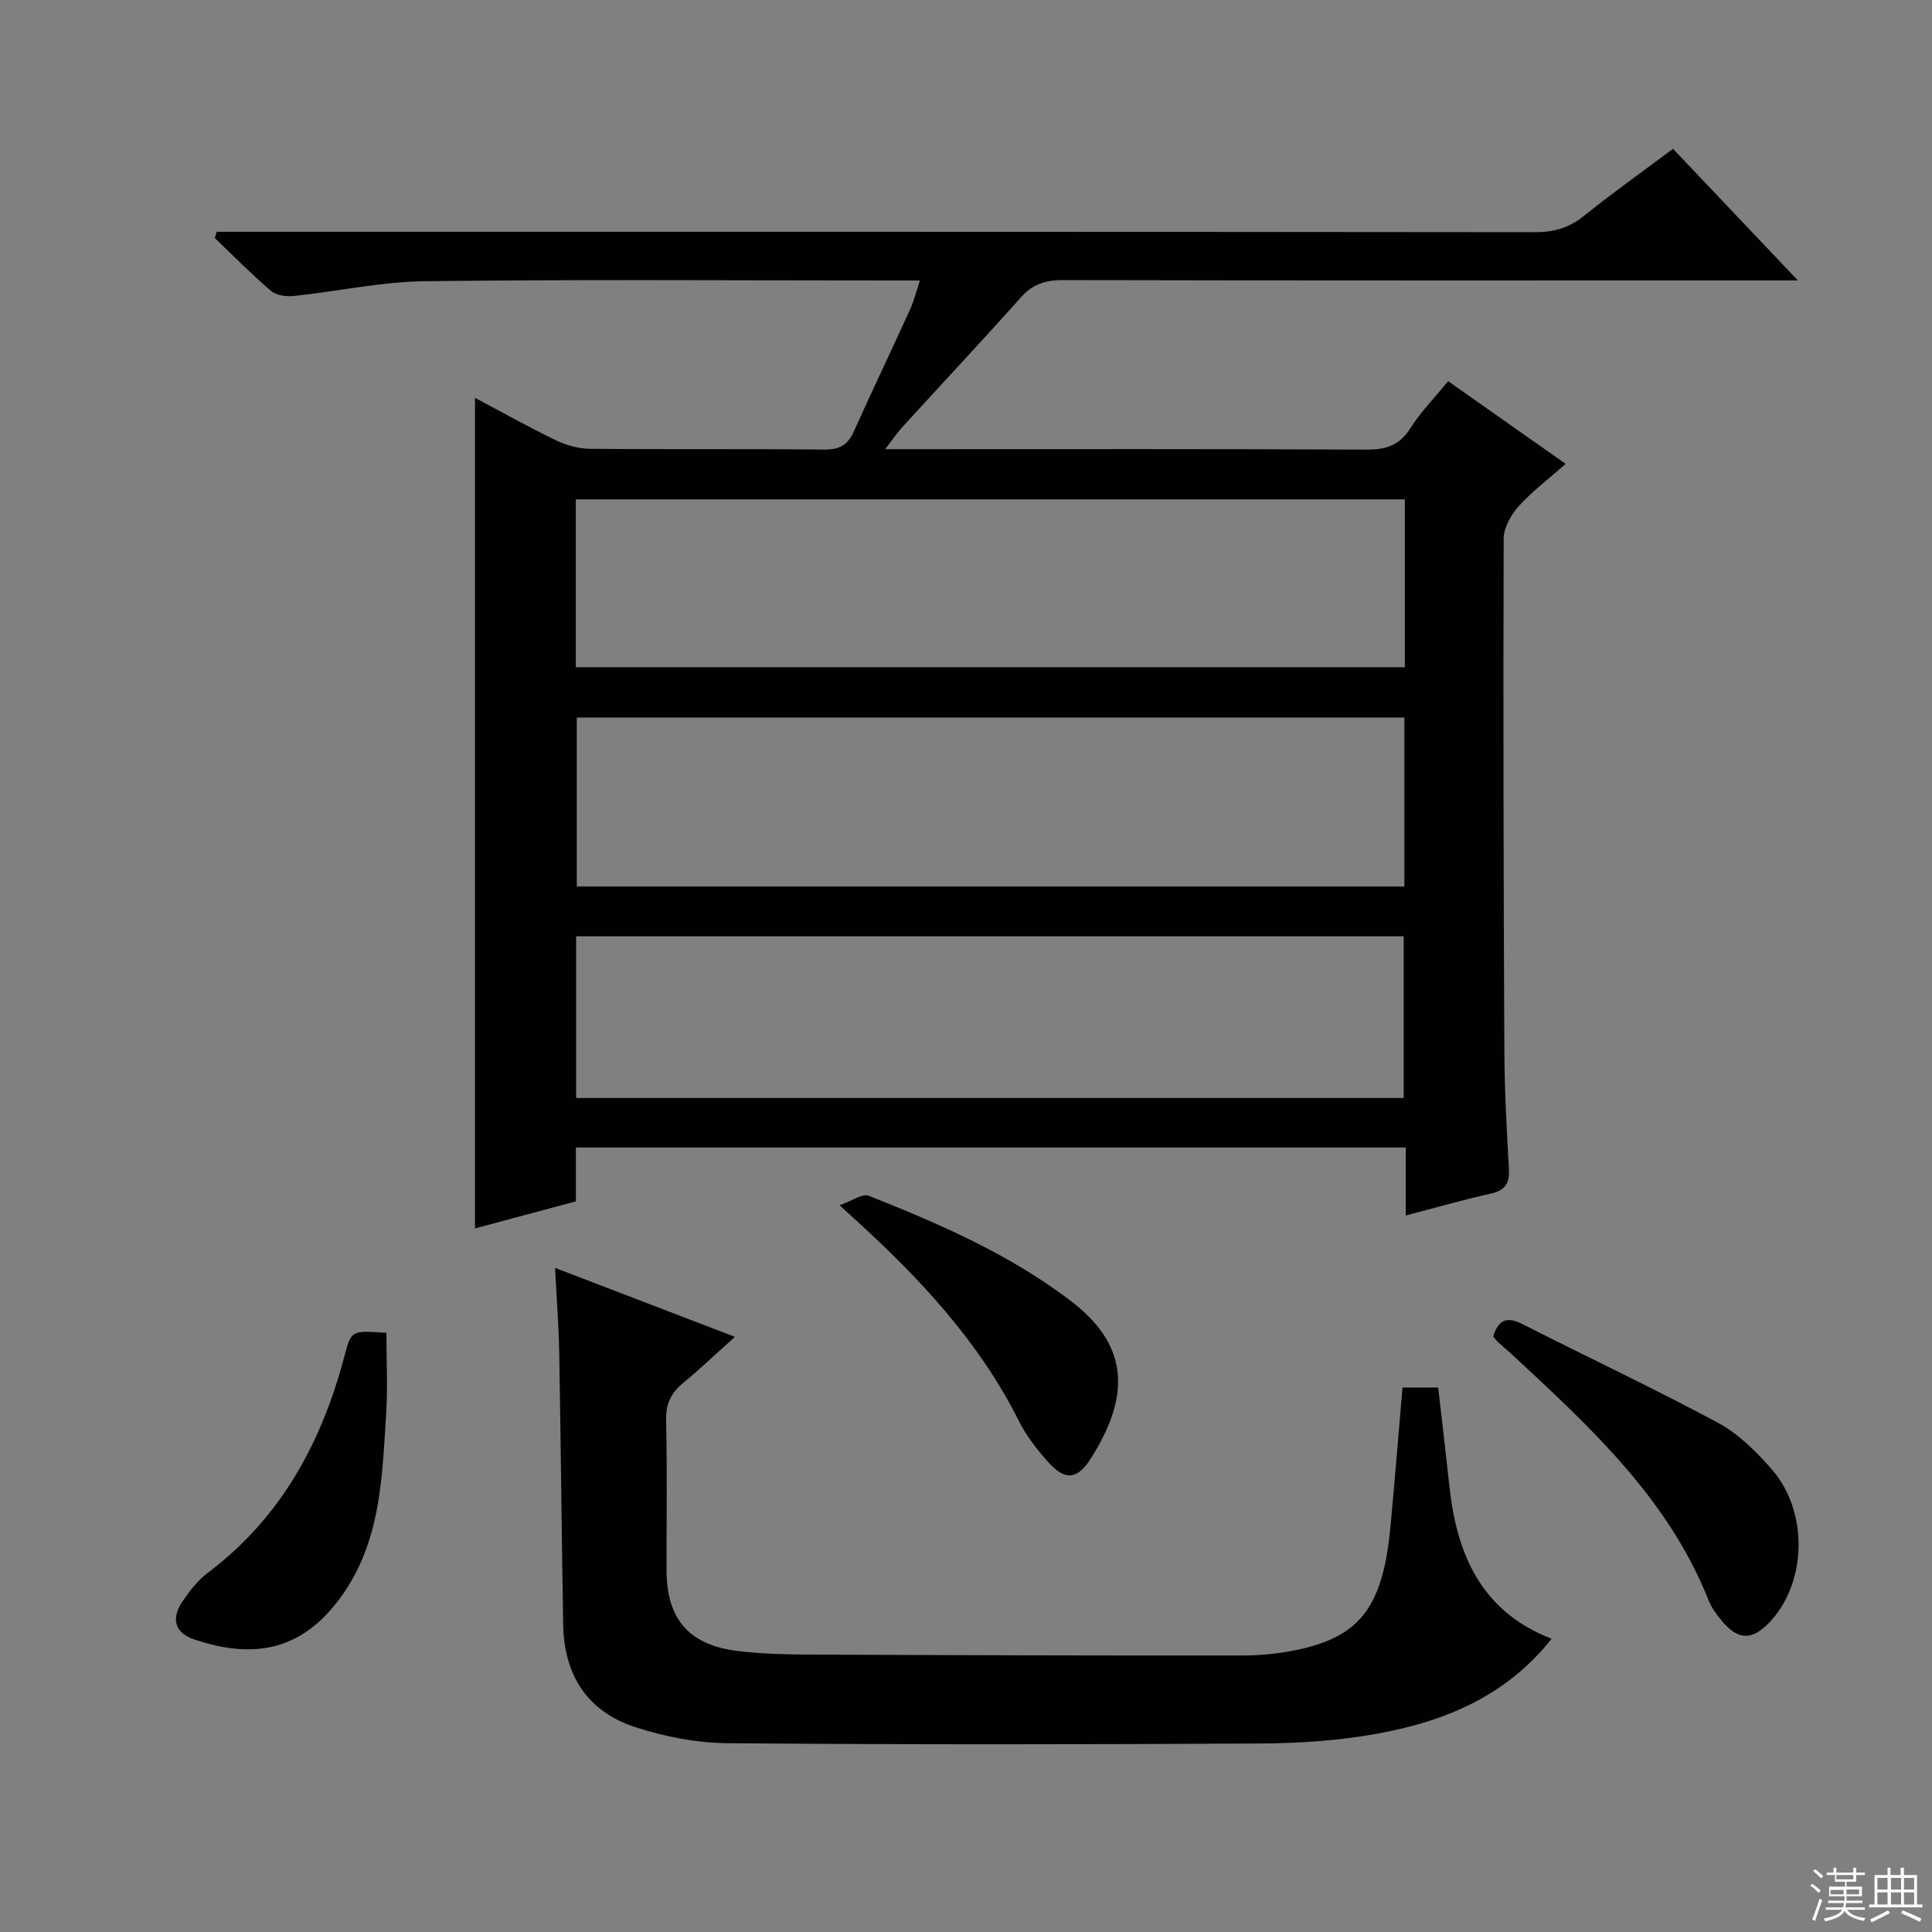
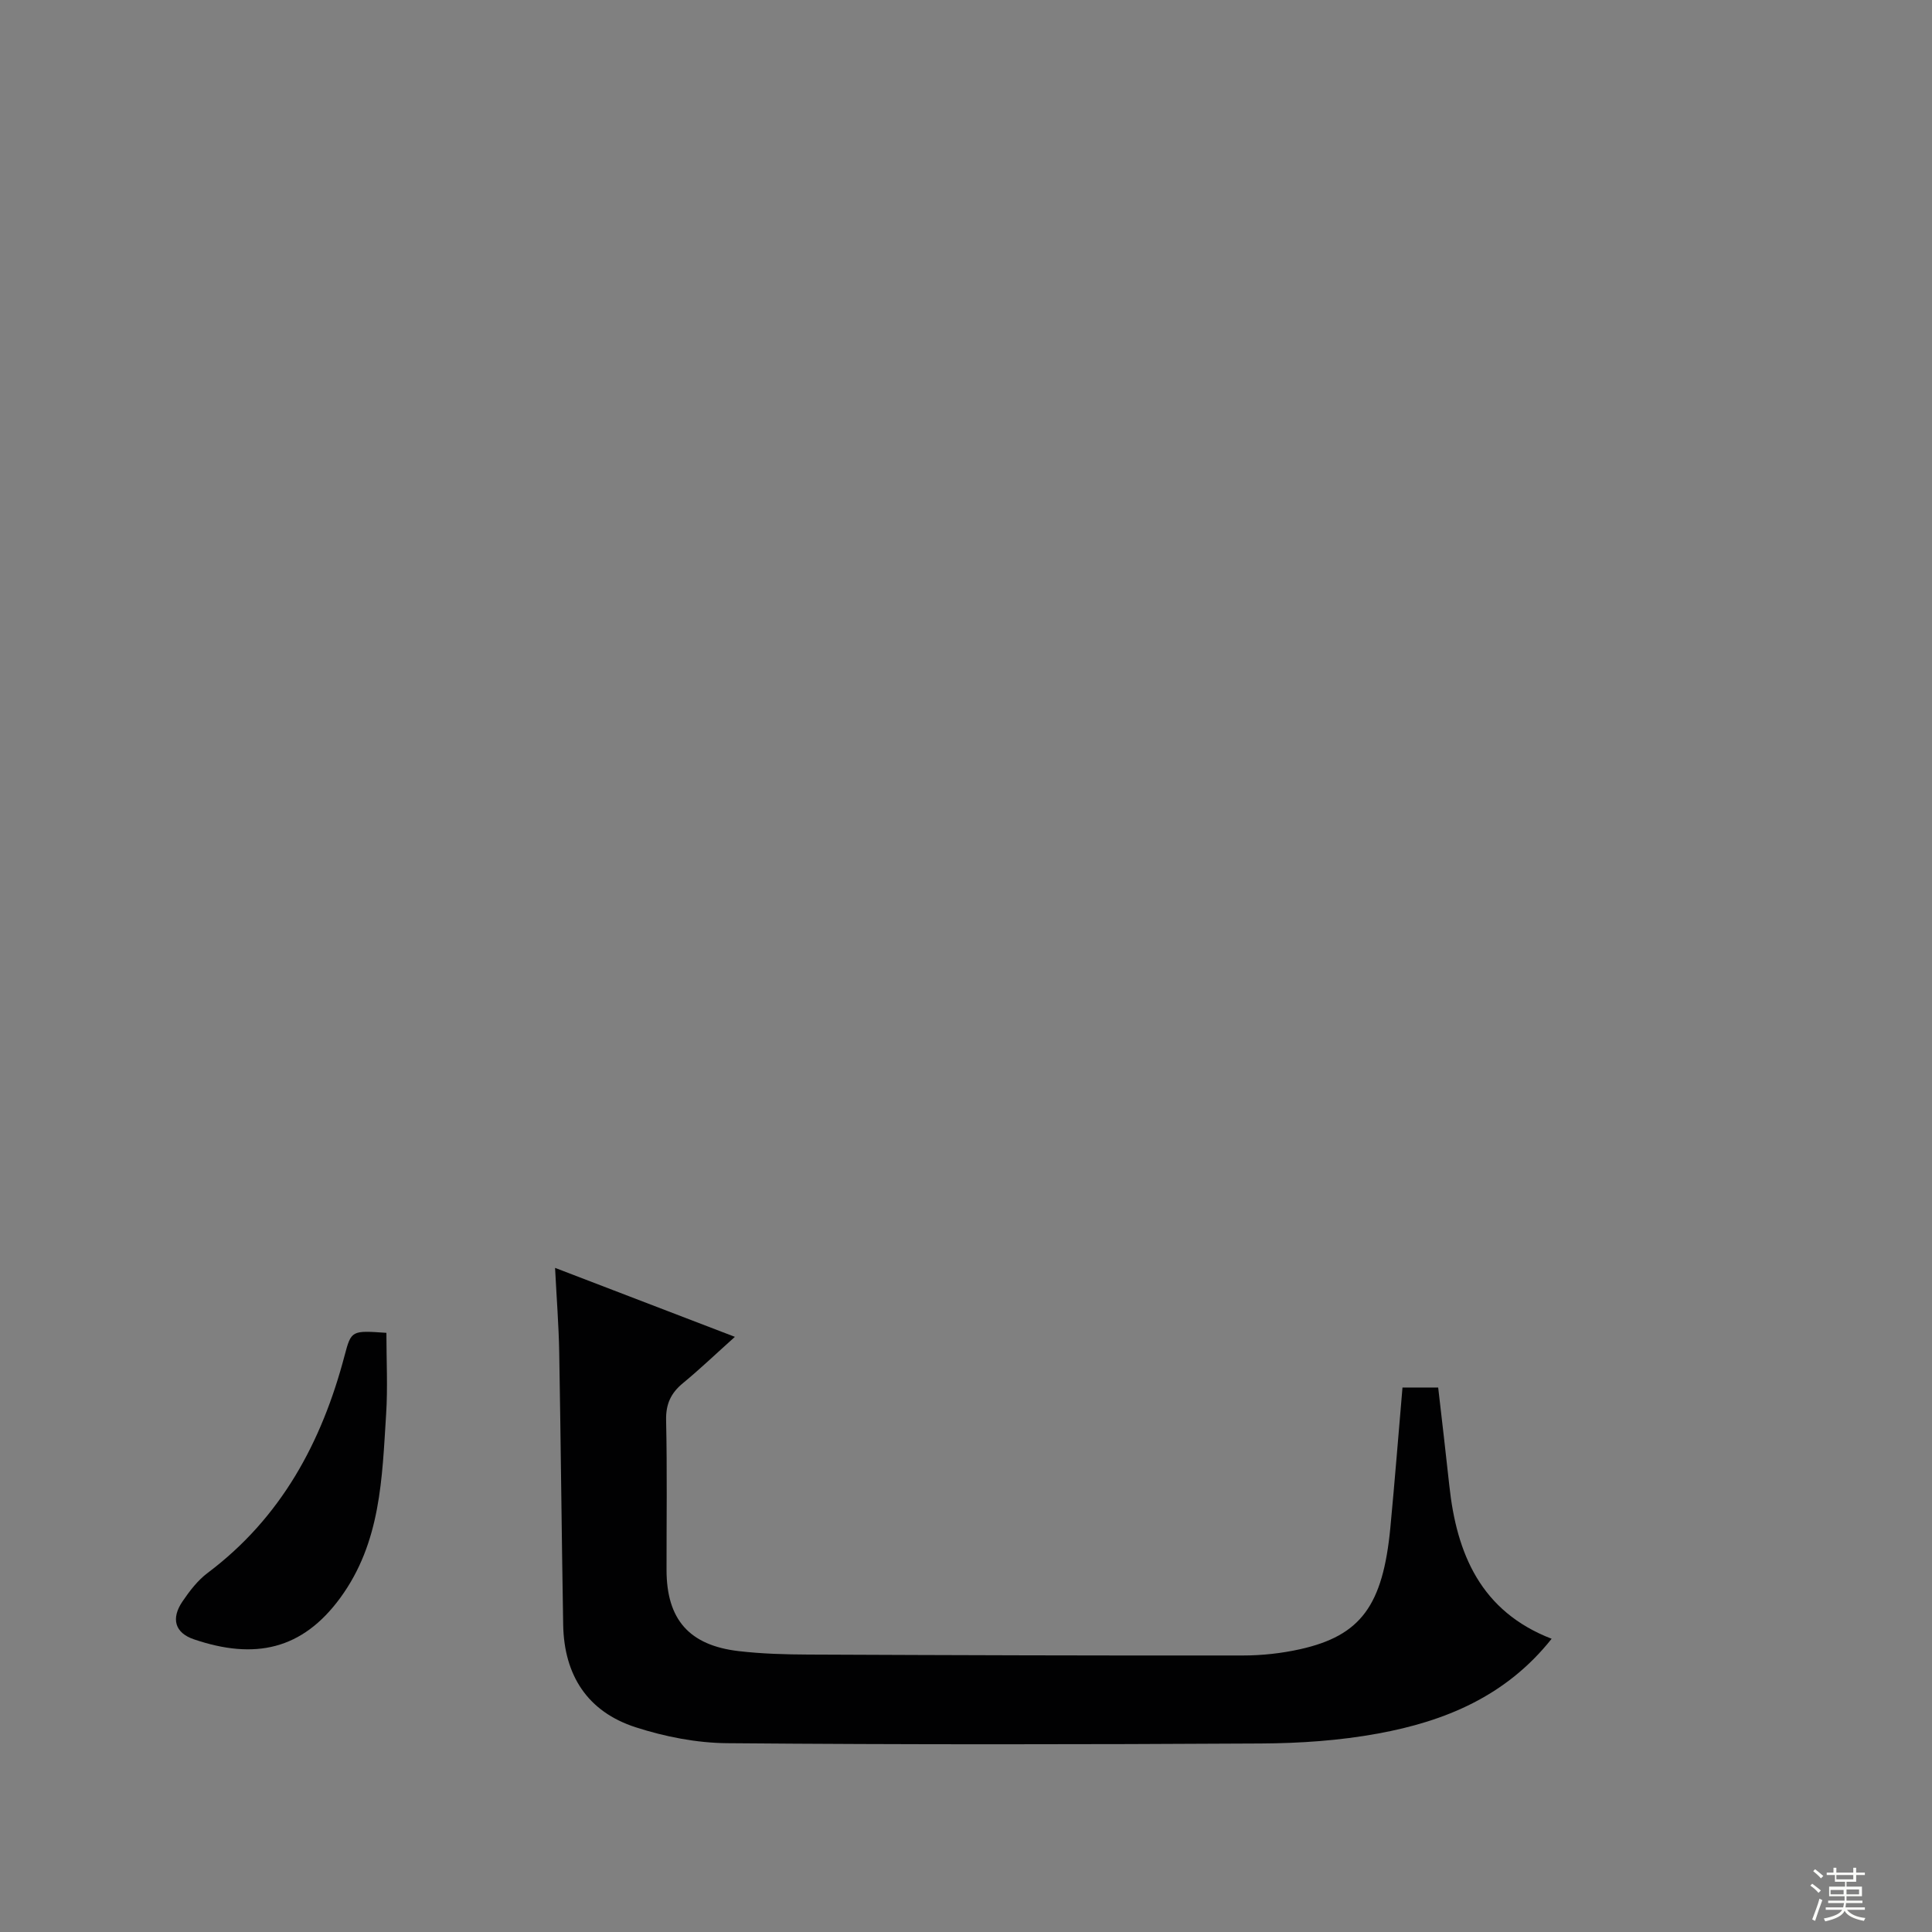
<svg xmlns="http://www.w3.org/2000/svg" enable-background="new 0 0 400 400" viewBox="0 0 400 400">
  <rect x="0" y="0" width="400" height="400" fill="#808080" stroke="none" />
  <g fill="#010102">
-     <path d="m291.05 251.65c0-5.05 0-9.36 0-14.07-57.32 0-114.35 0-171.82 0v11.15c-7.11 1.91-13.9 3.73-20.89 5.6 0-57.44 0-114.41 0-171.96 5.65 2.99 11.11 6.07 16.74 8.78 2.15 1.04 4.69 1.74 7.07 1.77 16.16.15 32.33-.01 48.49.16 3.11.03 4.86-.9 6.12-3.71 3.8-8.48 7.82-16.85 11.67-25.31.8-1.76 1.26-3.69 2.03-5.99-2.38 0-4.2 0-6.01 0-32.16 0-64.32-.24-96.47.15-9.06.11-18.1 2.11-27.16 3.06-1.54.16-3.61-.11-4.71-1.05-4.04-3.45-7.78-7.26-11.63-10.94.13-.43.25-.87.38-1.3h5.58c89.14 0 178.29-.02 267.43.08 3.89 0 6.98-.9 10.02-3.34 5.96-4.78 12.2-9.22 18.49-13.92 8.39 8.84 16.61 17.51 25.85 27.25-2.82 0-4.51 0-6.19 0-48.65 0-97.31.04-145.96-.07-3.61-.01-6.27.83-8.72 3.58-8.09 9.07-16.4 17.93-24.59 26.91-1.07 1.18-1.96 2.52-3.5 4.52h6.12c31.16 0 62.32-.07 93.48.09 4.05.02 6.86-.84 9.11-4.4 2.12-3.35 4.96-6.24 7.84-9.77 7.93 5.58 15.75 11.08 24.34 17.12-3.51 3.1-6.94 5.67-9.75 8.79-1.59 1.76-3.08 4.43-3.09 6.69-.11 35.32-.03 70.64.14 105.96.04 8.15.47 16.3.94 24.43.18 3.02-.68 4.54-3.77 5.22-5.65 1.25-11.23 2.87-17.58 4.52zm-.19-148.26c-57.5 0-114.49 0-171.65 0v34.75h171.65c0-11.75 0-23.04 0-34.75zm-.1 45.16c-57.43 0-114.45 0-171.34 0v34.99h171.34c0-11.73 0-23.17 0-34.99zm-.14 78.78c0-11.45 0-22.5 0-33.48-57.38 0-114.37 0-171.34 0v33.48z" />
    <path d="m321.25 339.29c-9.48 11.94-22.15 17.09-35.94 19.62-7.96 1.46-16.17 2.02-24.28 2.06-36.81.21-73.63.25-110.45-.06-6.35-.05-12.92-1.34-18.98-3.3-9.91-3.2-14.81-10.7-15-21.21-.32-18.8-.49-37.61-.82-56.41-.1-5.6-.54-11.19-.86-17.49 12.51 4.8 24.37 9.34 37.23 14.28-3.94 3.53-7.24 6.69-10.76 9.59-2.5 2.06-3.55 4.33-3.48 7.67.23 10.32.08 20.65.09 30.98 0 10.25 4.67 15.64 14.97 16.83 4.76.55 9.6.69 14.4.71 29.98.13 59.97.23 89.95.19 3.96 0 8-.44 11.86-1.3 12.58-2.81 17.14-9.06 18.68-25.19.91-9.56 1.66-19.14 2.51-28.99h7.39c.78 6.81 1.58 13.53 2.3 20.25 1.51 14.19 6.52 26.1 21.19 31.77z" />
-     <path d="m309.14 276.68c1.21-3.76 3.14-4.03 6.16-2.49 13.44 6.83 27.11 13.24 40.38 20.38 4.26 2.29 7.99 6.01 11.21 9.72 7.49 8.64 7.19 23.02-.16 31.19-3.89 4.32-6.95 4.27-10.55-.27-.92-1.16-1.85-2.41-2.39-3.77-8.35-21.14-24.56-35.99-40.66-50.93-.97-.9-2-1.74-2.98-2.64-.36-.33-.64-.75-1.01-1.19z" />
    <path d="m80 275.95c0 5.75.3 11.34-.06 16.89-.84 13.21-1.09 26.5-9.49 37.98-7.87 10.75-17.71 12.87-30.31 8.58-3.93-1.33-4.77-4.28-2.37-7.82 1.47-2.17 3.16-4.38 5.23-5.93 15.2-11.42 23.62-27.04 28.35-45.02 1.38-5.2 1.45-5.18 8.65-4.68z" />
-     <path d="m173.83 249.53c2.61-.91 4.73-2.47 6.02-1.96 14.66 5.8 29.11 12.09 41.79 21.73 11.6 8.83 12.91 18.99 4.16 32.73-2.8 4.39-5.34 4.5-8.75.72-2.31-2.57-4.52-5.4-6.06-8.47-8.26-16.51-20.59-29.66-34.06-41.91-.61-.55-1.21-1.11-3.1-2.84z" />
  </g>
  <path d="m374.8 390.4.4-.4c.7.5 1.3 1 1.8 1.4l-.5.5c-.5-.6-1.1-1.1-1.7-1.5zm1 7.3-.6-.3c.5-1.4 1.1-2.8 1.5-4.3.2.1.4.2.6.3-.5 1.3-1 2.8-1.5 4.3zm-.4-10.3.4-.4c.4.3 1 .8 1.7 1.4l-.5.5c-.4-.5-1-1-1.6-1.5zm2.5.3h1.7v-1h.6v1h3.5v-1h.6v1h1.8v.5h-1.8v1.4h-2v1h3.2v2h-3.2v.9h3.3v.5h-3.4c0 .3-.1.6-.1.9h4v.5h-3.7c.7.9 1.9 1.5 3.8 1.7-.1.2-.2.4-.3.6-2.1-.4-3.5-1.1-4-2.1-.4 1-1.8 1.7-4 2.2-.1-.2-.2-.4-.3-.6 2.1-.4 3.4-1 3.8-1.8h-3.4v-.5h3.6c.1-.3.1-.6.2-.9h-3.3v-.5h3.4c0-.3 0-.6 0-.9h-3.2v-2h3.3v-1h-2.1v-1.4h-1.7v-.5zm1.1 3.5v1h2.7c0-.3 0-.4 0-.4 0-.1 0-.2 0-.2 0-.1 0-.2 0-.3h-2.7zm1.2-3v.9h3.5v-.9zm4.7 3h-2.6v.6.4h2.6z" fill="#fbfcfa" />
-   <path d="m393.6 386.7h.6v1.5h2.7v6.1h1.1v.6h-11v-.6h1.1v-6.1h2.7v-1.5h.6v1.5h2.1v-1.5zm-2.7 8.8.4.6c-1.2.6-2.5 1.3-3.8 1.9-.1-.2-.2-.4-.3-.6 1.2-.6 2.5-1.2 3.7-1.9zm-2.2-6.7v2.4h2.1v-2.4zm0 3v2.5h2.1v-2.5zm2.8-3v2.4h2.1v-2.4zm0 3v2.5h2.1v-2.5zm6 6.1c-1.4-.7-2.7-1.3-3.9-1.8l.3-.6c1.5.6 2.7 1.2 3.9 1.7zm-1.2-9.1h-2.1v2.4h2.1zm-2.1 3v2.5h2.1v-2.5z" fill="#fbfcfa" />
</svg>